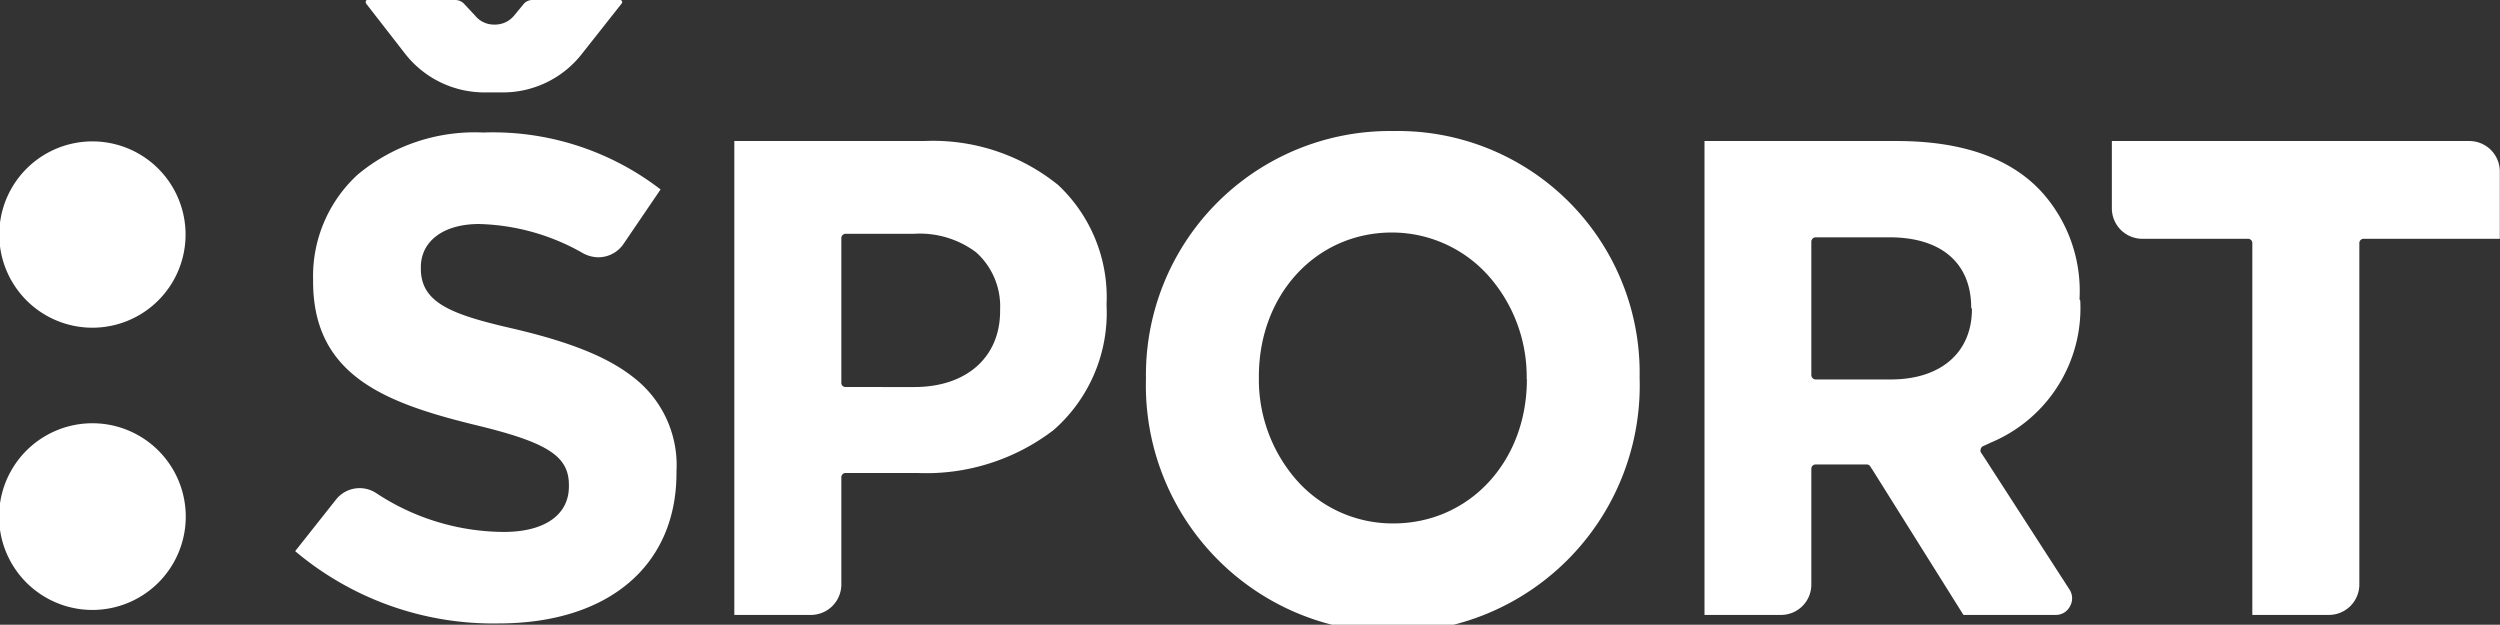
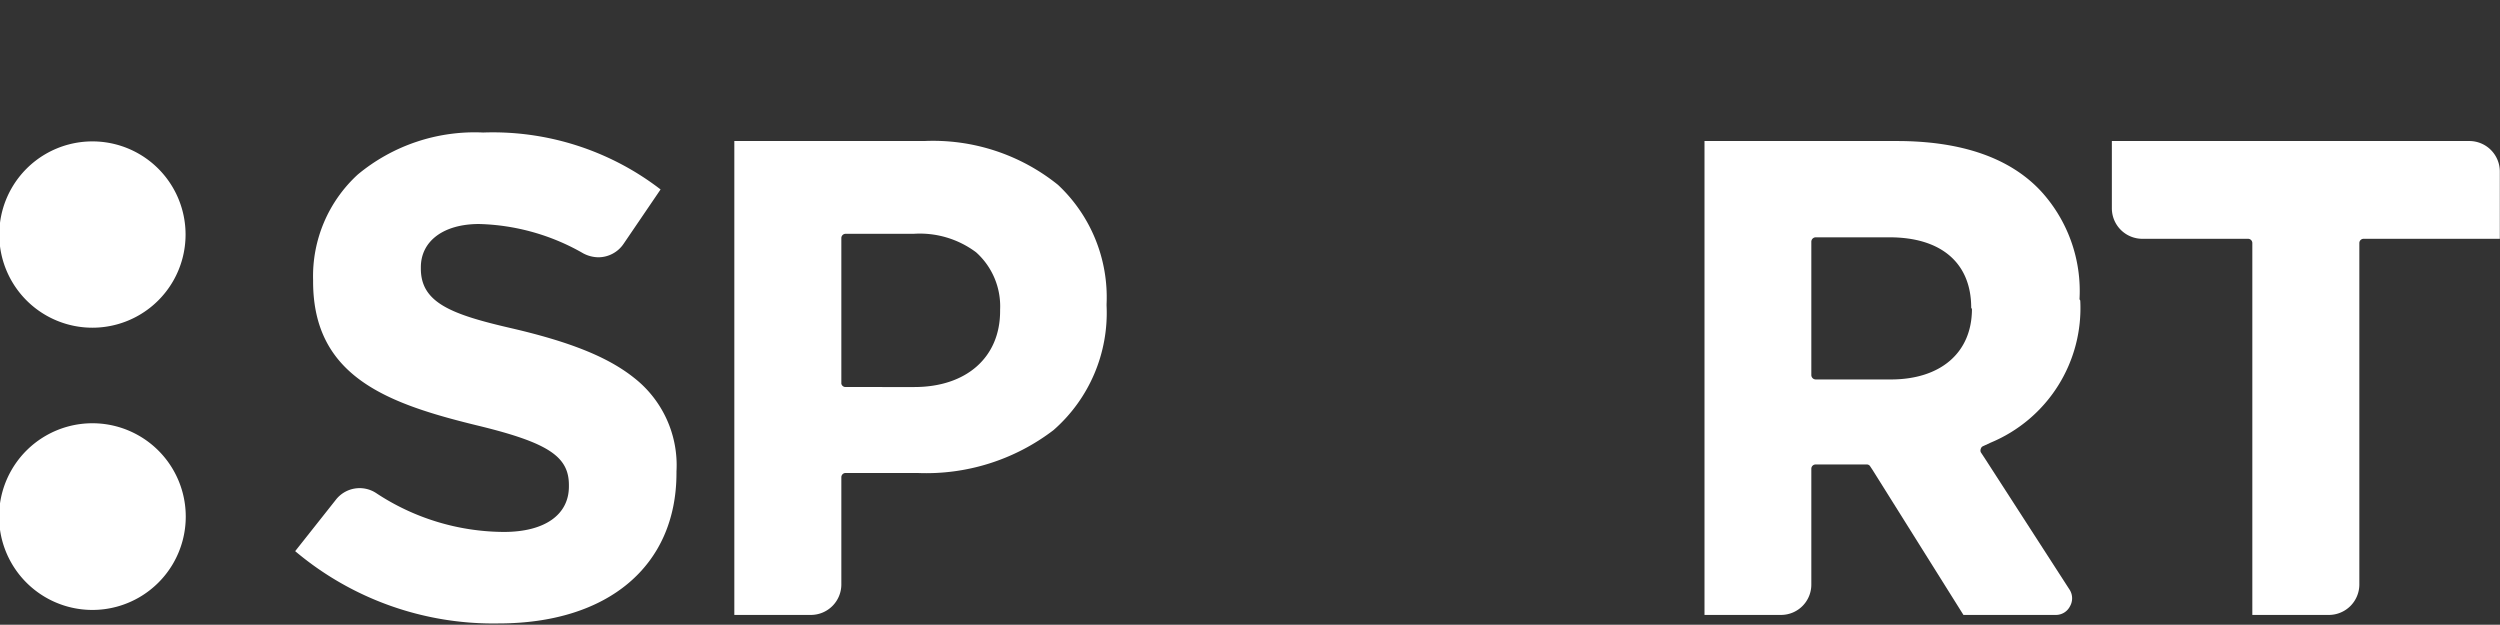
<svg xmlns="http://www.w3.org/2000/svg" id="svg2" width="135.26" height="33.8" viewBox="0 0 135.26 33.8">
  <rect x="0" y="0" width="135.26" height="33.8" fill="#333333" stroke="none" />
  <defs>
    <style>
      .cls-1 {
        fill: #fff;
      }
    </style>
  </defs>
  <g>
    <path class="cls-1" d="M5,17.73A5,5,0,0,0,5,7.65,5,5,0,0,0,5,17.73ZM5,22.9A5,5,0,0,0,5,33,5,5,0,0,0,5,22.9Z" transform="translate(0 0)" />
    <g>
-       <path class="cls-1" d="M75.38,7.09A13.2,13.2,0,0,0,62,20.45v.08a13.36,13.36,0,1,0,26.71-.08v-.08A13.08,13.08,0,0,0,75.38,7.09Zm7.23,13.44c0,4.44-3.11,7.79-7.23,7.79a6.93,6.93,0,0,1-5.27-2.39,8.25,8.25,0,0,1-2-5.48v-.08c0-4.44,3.1-7.79,7.2-7.79A7,7,0,0,1,80.6,15a8.23,8.23,0,0,1,2,5.49Z" transform="translate(0 0)" />
      <path class="cls-1" d="M112.51,16.19a8,8,0,0,0-2.07-5.83c-1.67-1.81-4.3-2.73-7.81-2.73H92.22V33.27h4.15A1.64,1.64,0,0,0,98,31.62V25.36a.23.23,0,0,1,.23-.23H101a.21.21,0,0,1,.19.11l.12.18,4.92,7.85h5a.85.85,0,0,0,.76-.46.87.87,0,0,0,0-.88l-4.57-7.08-.25-.38a.24.24,0,0,1,0-.19.21.21,0,0,1,.12-.14l.41-.19a7.88,7.88,0,0,0,4.85-7.69Zm-5.82.53c0,2.35-1.68,3.81-4.39,3.81H98.24A.24.24,0,0,1,98,20.3V13.08a.24.24,0,0,1,.23-.24h4c2.8,0,4.42,1.39,4.42,3.81Z" transform="translate(0 0)" />
      <path class="cls-1" d="M126,33.27a1.65,1.65,0,0,0,1.65-1.65V13.15a.23.23,0,0,1,.23-.23h7.37V9.28a1.65,1.65,0,0,0-1.64-1.65H114.26v3.65a1.65,1.65,0,0,0,1.64,1.64h5.73a.23.23,0,0,1,.23.23V33.27Z" transform="translate(0 0)" />
-       <path class="cls-1" d="M33.57,0H28.81a.62.62,0,0,0-.49.23l-.51.62a1.33,1.33,0,0,1-1,.48h-.1a1.31,1.31,0,0,1-1-.48L25.13.23a.66.66,0,0,0-.5-.23H19.88a.09.09,0,0,0-.09.06s0,.06,0,.11l2.13,2.74A5.45,5.45,0,0,0,26.26,5h.92a5.42,5.42,0,0,0,4.33-2.12L33.65.17a.11.11,0,0,0,0-.11A.11.11,0,0,0,33.57,0Z" transform="translate(0 0)" />
      <path class="cls-1" d="M49.62,25.59A11.33,11.33,0,0,0,57,23.27a8.43,8.43,0,0,0,2.87-6.74v-.07A8.33,8.33,0,0,0,57.24,10,10.77,10.77,0,0,0,50,7.63H39.73V33.27h4.15a1.65,1.65,0,0,0,1.64-1.65v-5.8a.23.23,0,0,1,.23-.23Zm-4.1-4.83V12.88a.23.23,0,0,1,.23-.23h3.68a5.08,5.08,0,0,1,3.38,1,3.92,3.92,0,0,1,1.3,3.1v.08c0,2.5-1.82,4.11-4.64,4.11H45.75A.23.23,0,0,1,45.52,20.76Z" transform="translate(0 0)" />
      <path class="cls-1" d="M36.6,25.51a6,6,0,0,0-2.31-5.08c-1.41-1.12-3.46-1.94-6.66-2.68s-4.86-1.37-4.86-3.21v-.08c0-1.42,1.23-2.34,3.15-2.34a11.88,11.88,0,0,1,5.64,1.59,1.78,1.78,0,0,0,.81.21,1.65,1.65,0,0,0,1.37-.73l2-2.94a14.87,14.87,0,0,0-9.6-3.08,9.9,9.9,0,0,0-6.78,2.27,7.46,7.46,0,0,0-2.42,5.71v.08c0,5.22,4.12,6.64,9.09,7.84,3.64.9,4.75,1.64,4.75,3.17v.08c0,1.54-1.32,2.46-3.52,2.46a12.62,12.62,0,0,1-6.92-2.11,1.63,1.63,0,0,0-2.17.37l-2.2,2.78a16.62,16.62,0,0,0,11,3.91c5.94,0,9.63-3.12,9.63-8.14Z" transform="translate(0 0)" />
    </g>
  </g>
</svg>